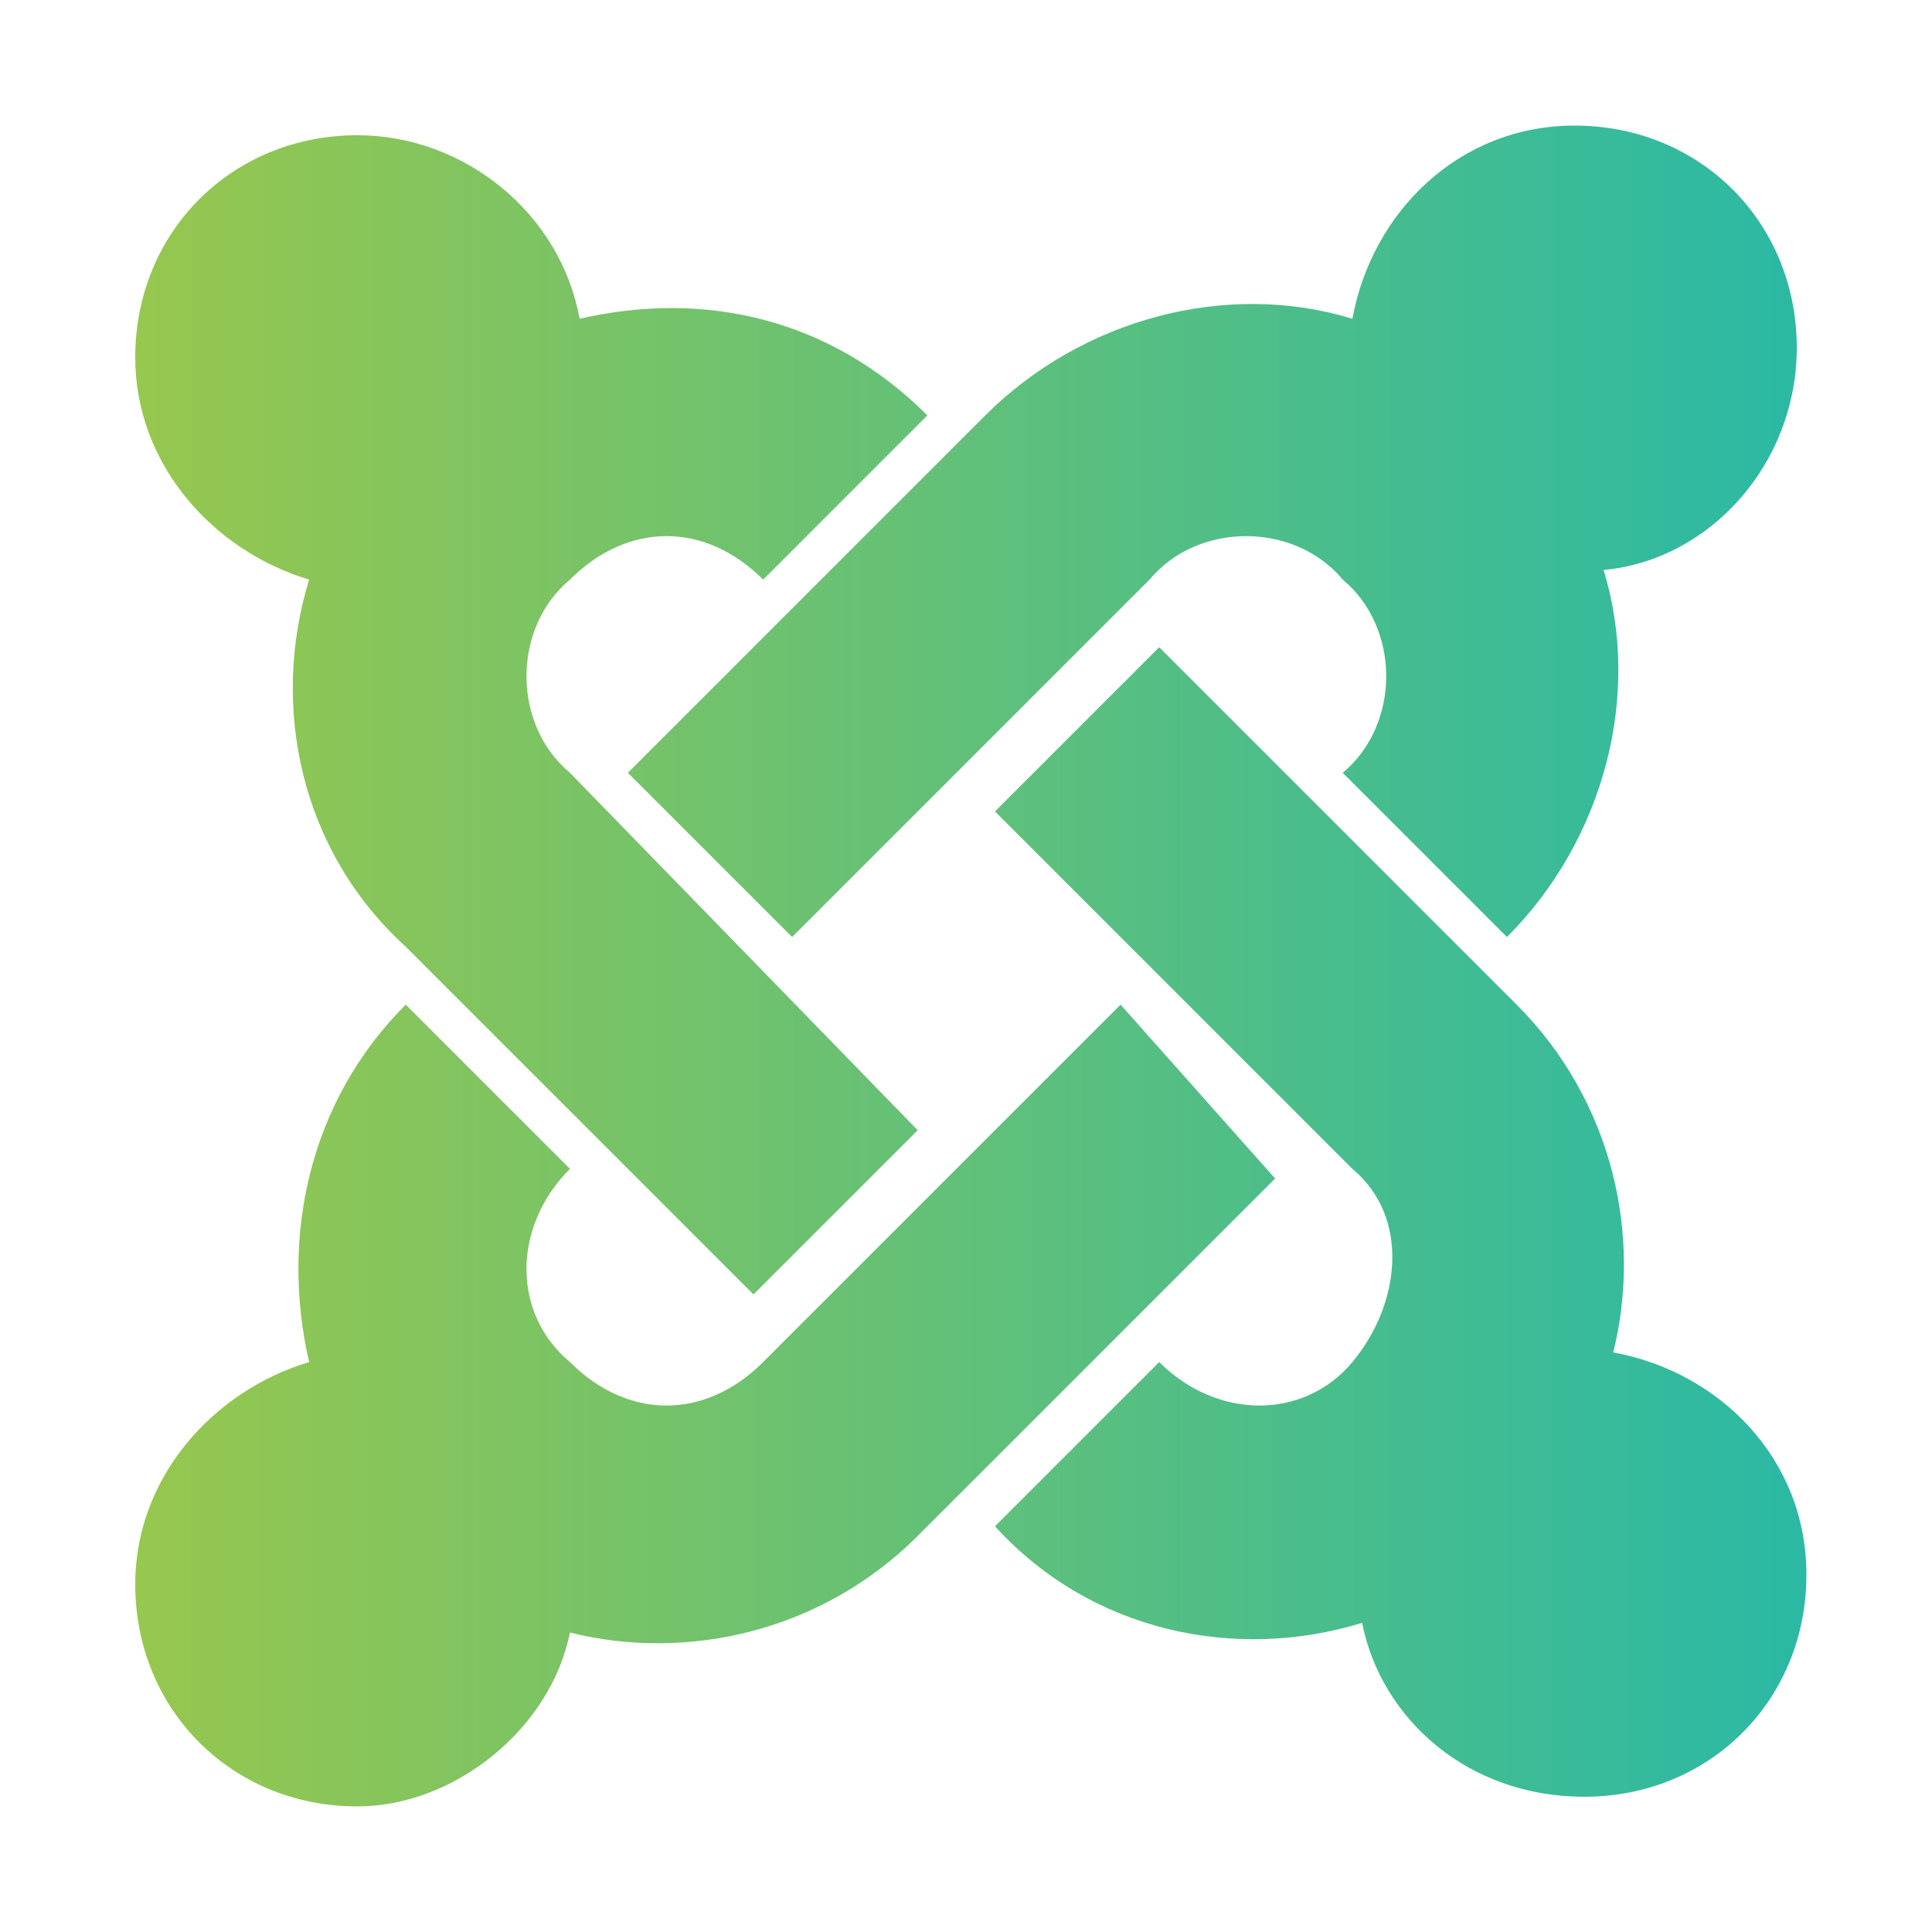
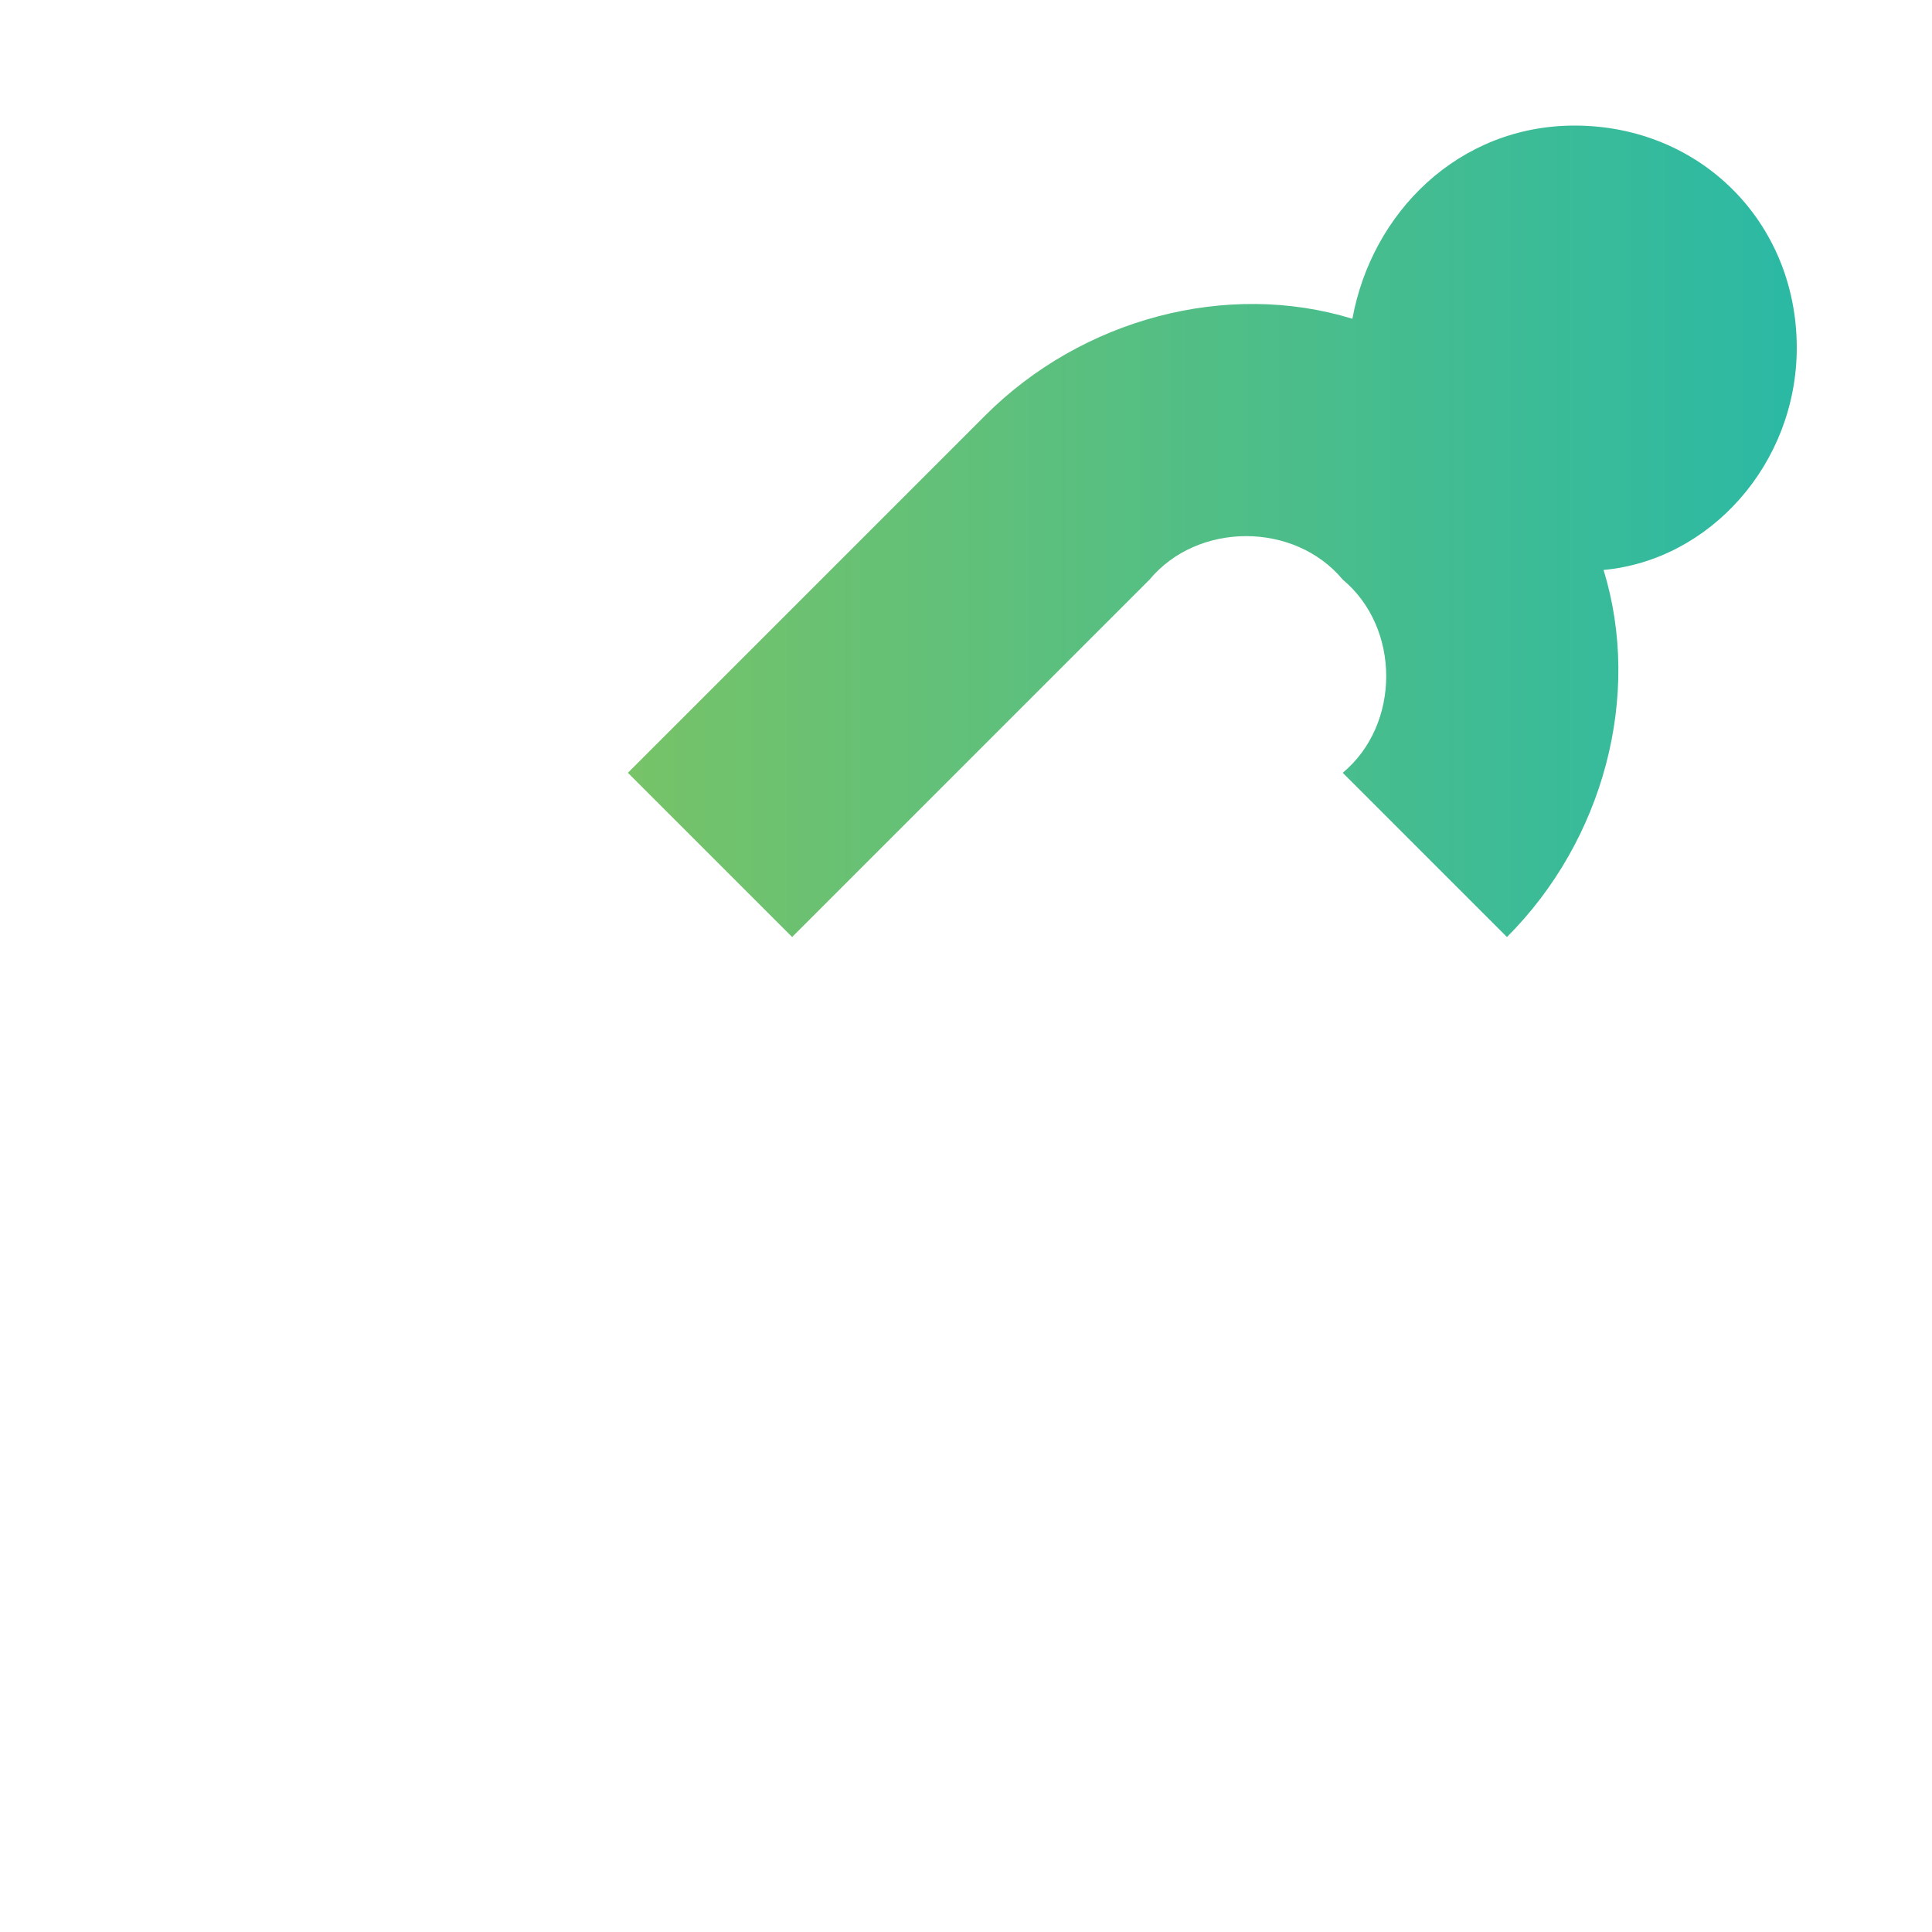
<svg xmlns="http://www.w3.org/2000/svg" width="100%" height="100%" viewBox="0 0 70 70" version="1.1" xml:space="preserve" style="fill-rule:evenodd;clip-rule:evenodd;stroke-linejoin:round;stroke-miterlimit:1.414;">
-   <path d="M27.3,46.9l5.95,-5.95l-12.6,-12.95c-2.1,-1.75 -2.1,-5.25 0,-7c2.1,-2.1 4.9,-2.1 7,0l5.95,-5.95c-3.5,-3.5 -8.05,-4.55 -12.6,-3.5c-0.7,-3.85 -4.2,-6.65 -8.05,-6.65c-4.55,0 -8.05,3.5 -8.05,8.05c0,3.85 2.8,7 6.3,8.05c-1.4,4.55 -0.35,9.8 3.5,13.3l12.6,12.6Z" style="fill:url(#_Linear1);fill-rule:nonzero;" />
  <path d="M35.7,15.05c3.5,-3.5 8.75,-4.9 13.3,-3.5c0.7,-3.85 3.85,-7 8.05,-7c4.55,0 8.05,3.5 8.05,8.05c0,4.2 -3.15,7.7 -7,8.05c1.4,4.55 0,9.8 -3.5,13.3l-5.95,-5.95c2.1,-1.75 2.1,-5.25 0,-7c-1.75,-2.1 -5.25,-2.1 -7,0l-12.95,12.95l-5.95,-5.95" style="fill:url(#_Linear2);fill-rule:nonzero;" />
-   <path d="M49.35,58.8c-4.55,1.4 -9.8,0.35 -13.3,-3.5l5.95,-5.95c2.1,2.1 5.25,2.1 7,0c1.75,-2.1 2.1,-5.25 0,-7l-12.95,-12.95l5.95,-5.95l12.95,12.95c3.5,3.5 4.55,8.4 3.5,12.6c3.85,0.7 7,3.85 7,8.05c0,4.55 -3.5,8.05 -8.05,8.05c-4.2,0 -7.35,-2.8 -8.05,-6.3" style="fill:url(#_Linear3);fill-rule:nonzero;" />
-   <path d="M46.2,42.7l-12.95,12.95c-3.5,3.5 -8.4,4.55 -12.6,3.5c-0.7,3.5 -4.2,6.3 -7.7,6.3c-4.55,0 -8.05,-3.5 -8.05,-8.05c0,-3.85 2.8,-7 6.3,-8.05c-1.05,-4.55 0,-9.45 3.5,-12.95l5.95,5.95c-2.1,2.1 -2.1,5.25 0,7c2.1,2.1 4.9,2.1 7,0l12.95,-12.95" style="fill:url(#_Linear4);fill-rule:nonzero;" />
  <defs>
    <linearGradient id="_Linear1" x1="0" y1="0" x2="1" y2="0" gradientUnits="userSpaceOnUse" gradientTransform="matrix(60.55,0,0,60.9,4.9,35)">
      <stop offset="0" style="stop-color:#97c74e;stop-opacity:1" />
      <stop offset="1" style="stop-color:#2ab9a5;stop-opacity:1" />
    </linearGradient>
    <linearGradient id="_Linear2" x1="0" y1="0" x2="1" y2="0" gradientUnits="userSpaceOnUse" gradientTransform="matrix(60.55,0,0,60.9,4.9,35)">
      <stop offset="0" style="stop-color:#97c74e;stop-opacity:1" />
      <stop offset="1" style="stop-color:#2ab9a5;stop-opacity:1" />
    </linearGradient>
    <linearGradient id="_Linear3" x1="0" y1="0" x2="1" y2="0" gradientUnits="userSpaceOnUse" gradientTransform="matrix(60.55,0,0,60.9,4.9,35)">
      <stop offset="0" style="stop-color:#97c74e;stop-opacity:1" />
      <stop offset="1" style="stop-color:#2ab9a5;stop-opacity:1" />
    </linearGradient>
    <linearGradient id="_Linear4" x1="0" y1="0" x2="1" y2="0" gradientUnits="userSpaceOnUse" gradientTransform="matrix(60.55,0,0,60.9,4.9,35)">
      <stop offset="0" style="stop-color:#97c74e;stop-opacity:1" />
      <stop offset="1" style="stop-color:#2ab9a5;stop-opacity:1" />
    </linearGradient>
  </defs>
</svg>